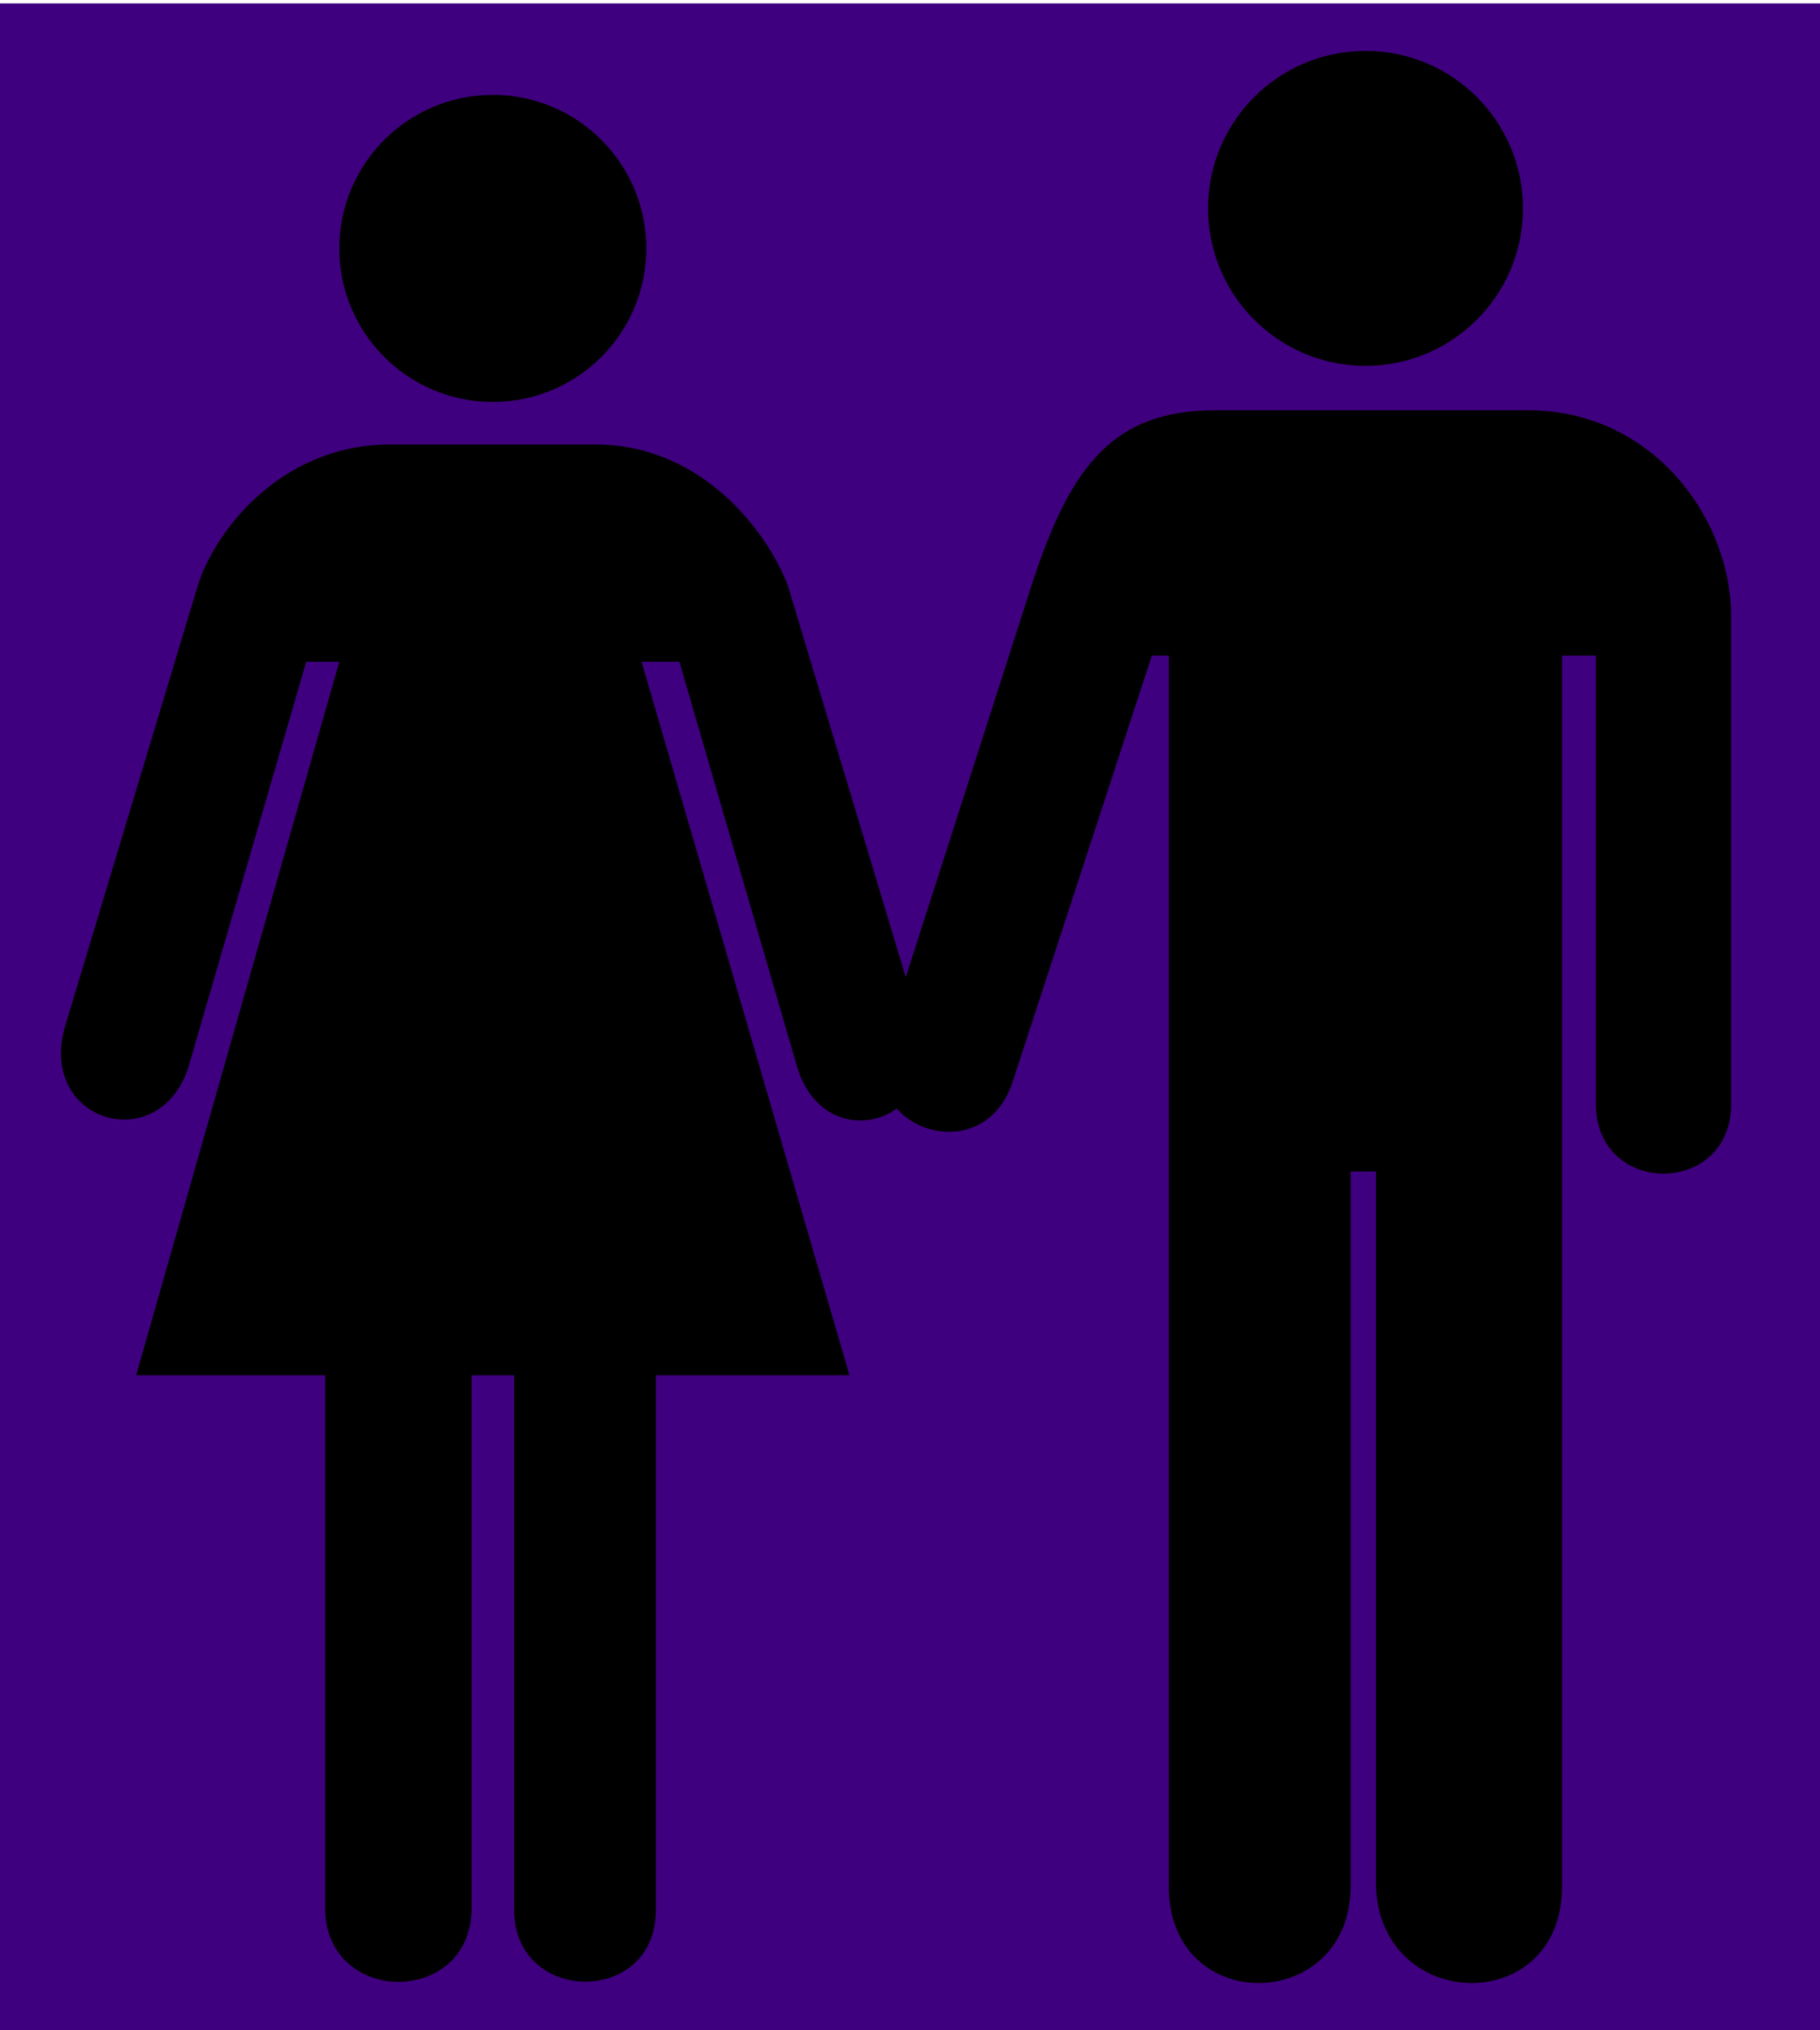
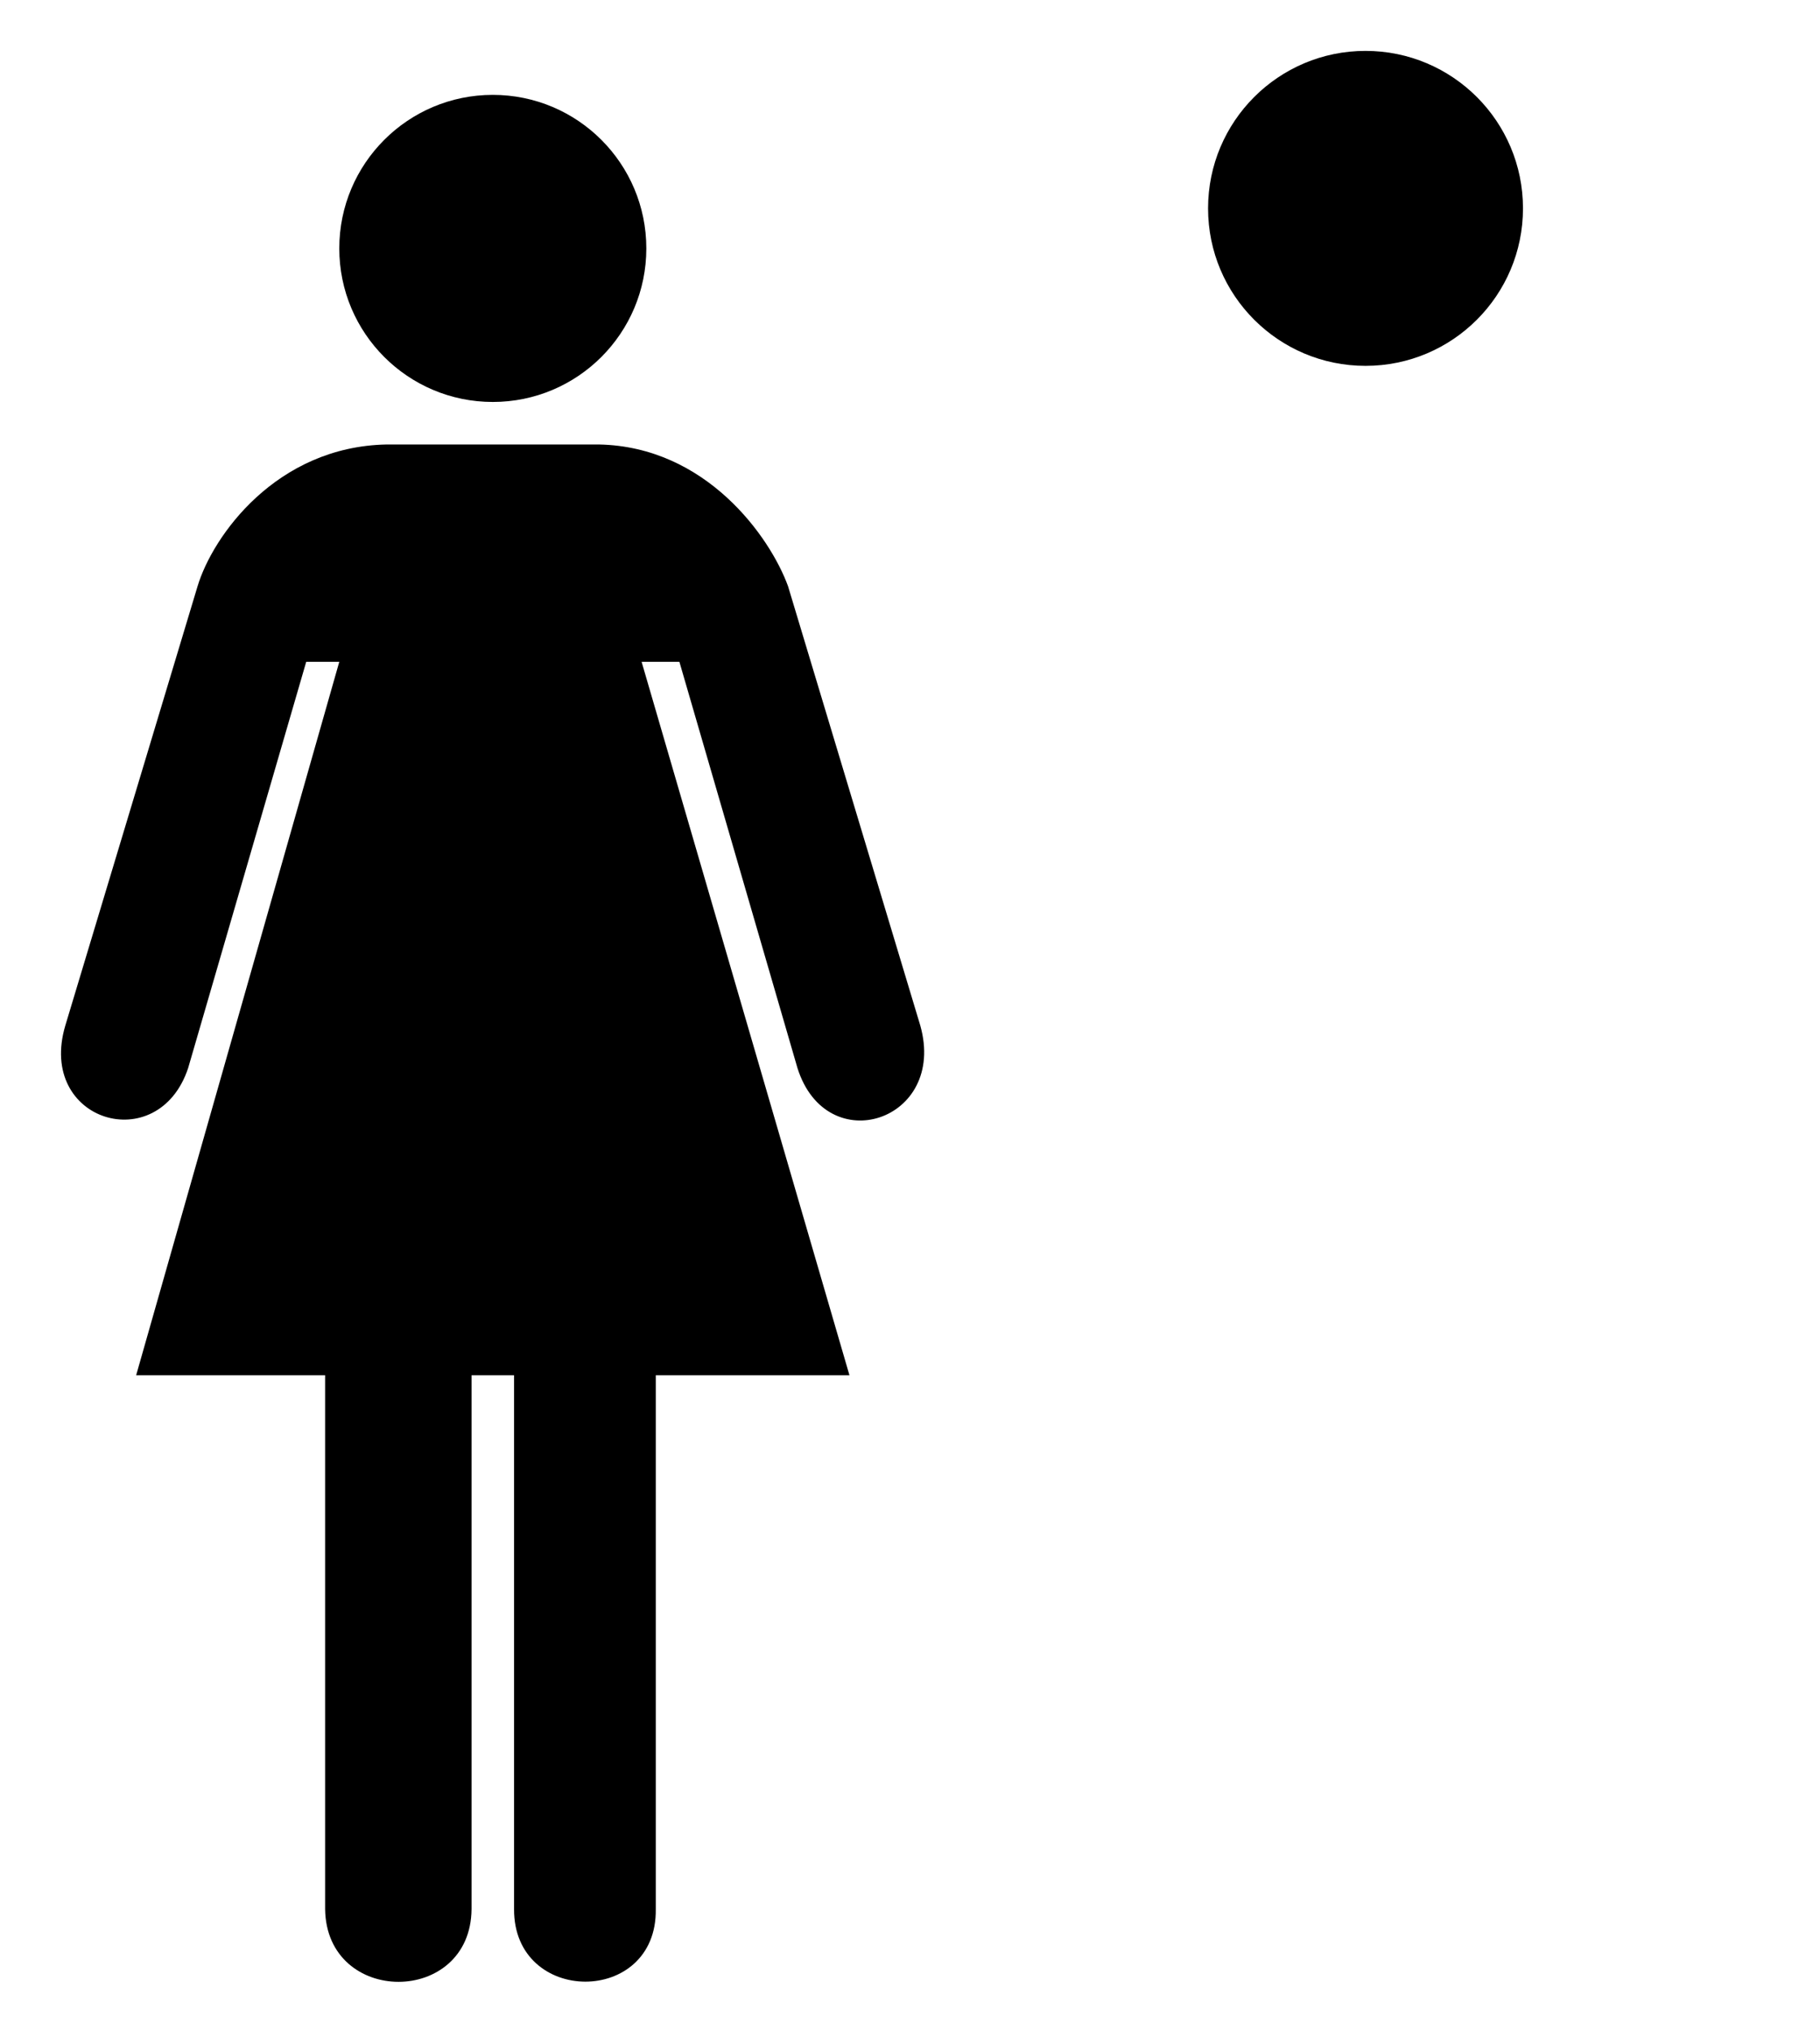
<svg xmlns="http://www.w3.org/2000/svg" width="538" height="600">
  <title>Man and woman (heterosexual) icon</title>
  <g>
    <title>Layer 1</title>
-     <rect x="0" y="1" id="svg_1" fill="#3f007f" height="600" width="538" />
    <g id="svg_2" transform="translate(3,600) scale(1.25,-1.25)" fill="#000000">
      <circle id="svg_3" r="36.305" cy="421.263" cx="114.141" />
      <circle id="svg_4" r="37.236" cy="430.731" cx="320.524" />
      <path id="svg_5" d="m109.114,154.839l0,-126.23c-0.19,-22.935 -34.328,-22.935 -34.63,0l0,126.23l-44.684,0l48.035,168.679l-7.82,0l-27.927,-96.069c-7.06,-21.247 -35.791,-12.645 -29.045,10.054l31.279,103.889c3.597,11.93 18.633,32.997 44.684,33.512l50.269,0c25.3,-0.515 40.398,-21.761 44.683,-33.512l31.279,-103.889c6.345,-22.587 -22.159,-31.859 -29.045,-10.054l-27.927,96.069l-8.937,0l49.152,-168.679l-45.8,0l0,-126.23c0.357,-22.935 -33.647,-22.822 -33.513,0l0,126.23l-10.054,0z" />
-       <path id="svg_6" d="m407,219l0,115c0,24 -19,49 -48,49l-74,0c-24,0 -34,-13 -43,-40l-35,-109c-7,-21 23,-31 30,-10l33,101l4,0l0,-291c0,-31 43,-30 43,0l0,169l6,0l0,-169c1,-30 44,-31 44,0l0,291l8,0l0,-106c0,-22 32,-22 32,0z" />
    </g>
  </g>
</svg>